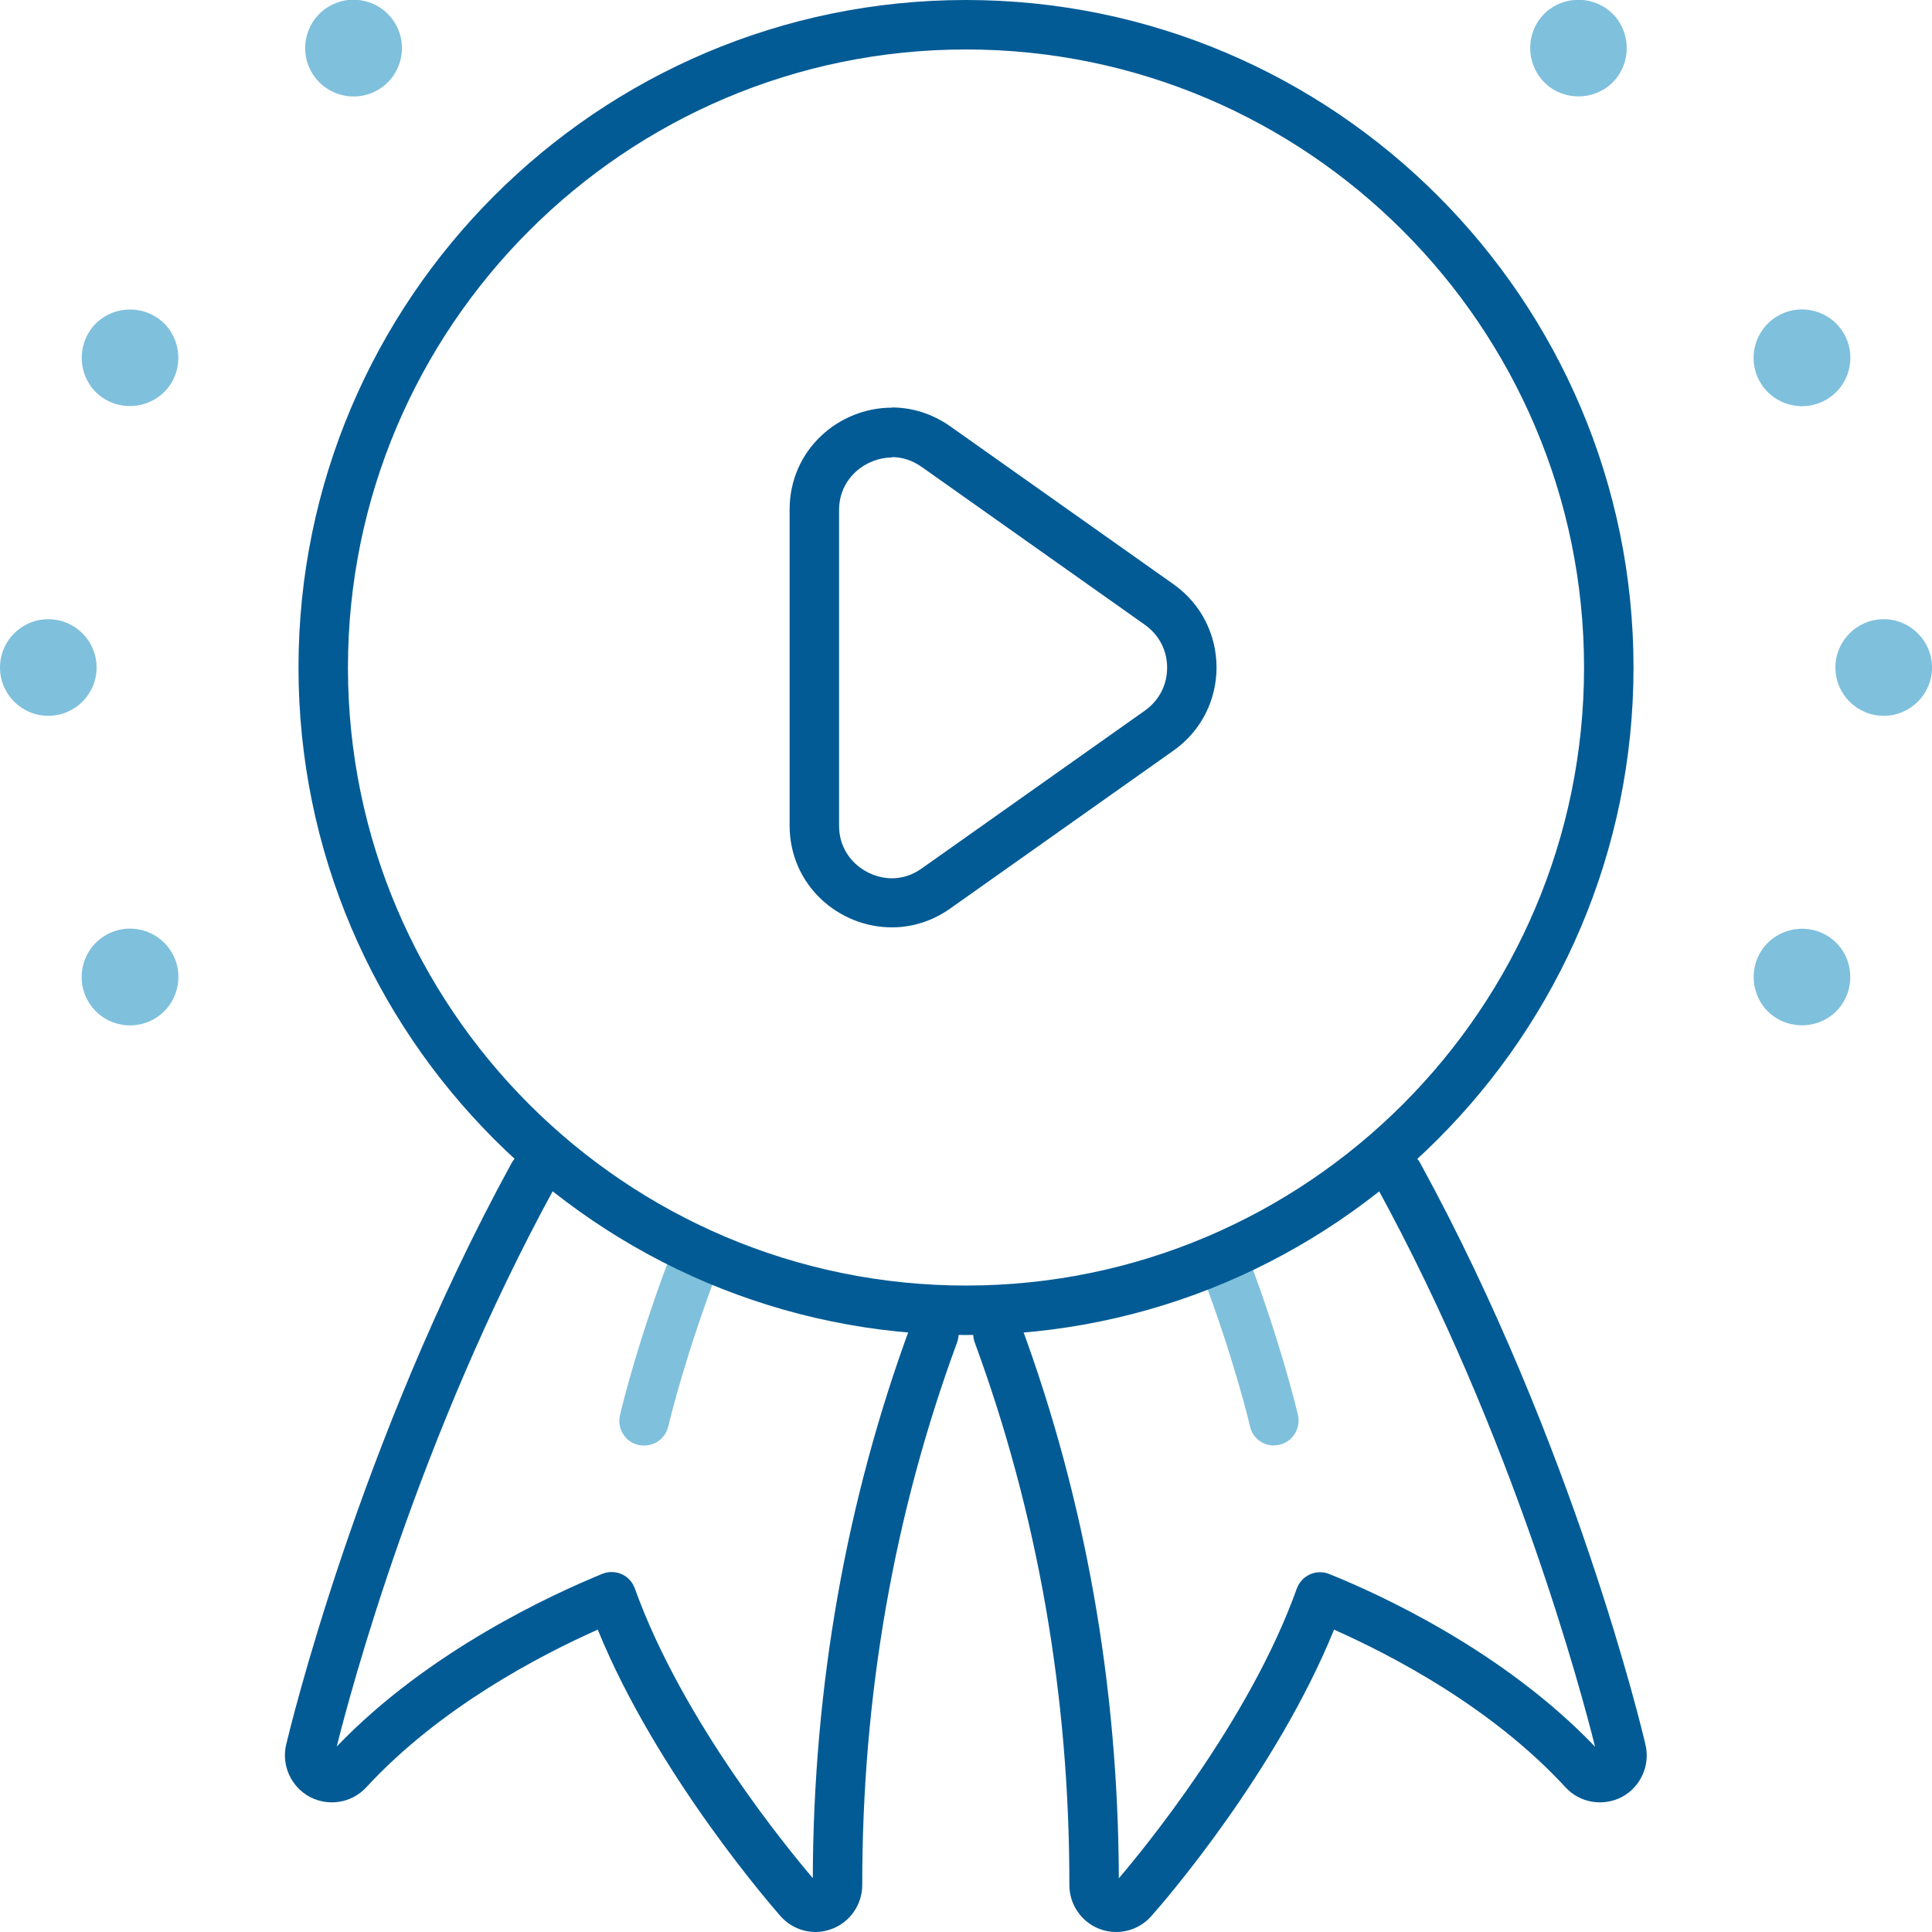
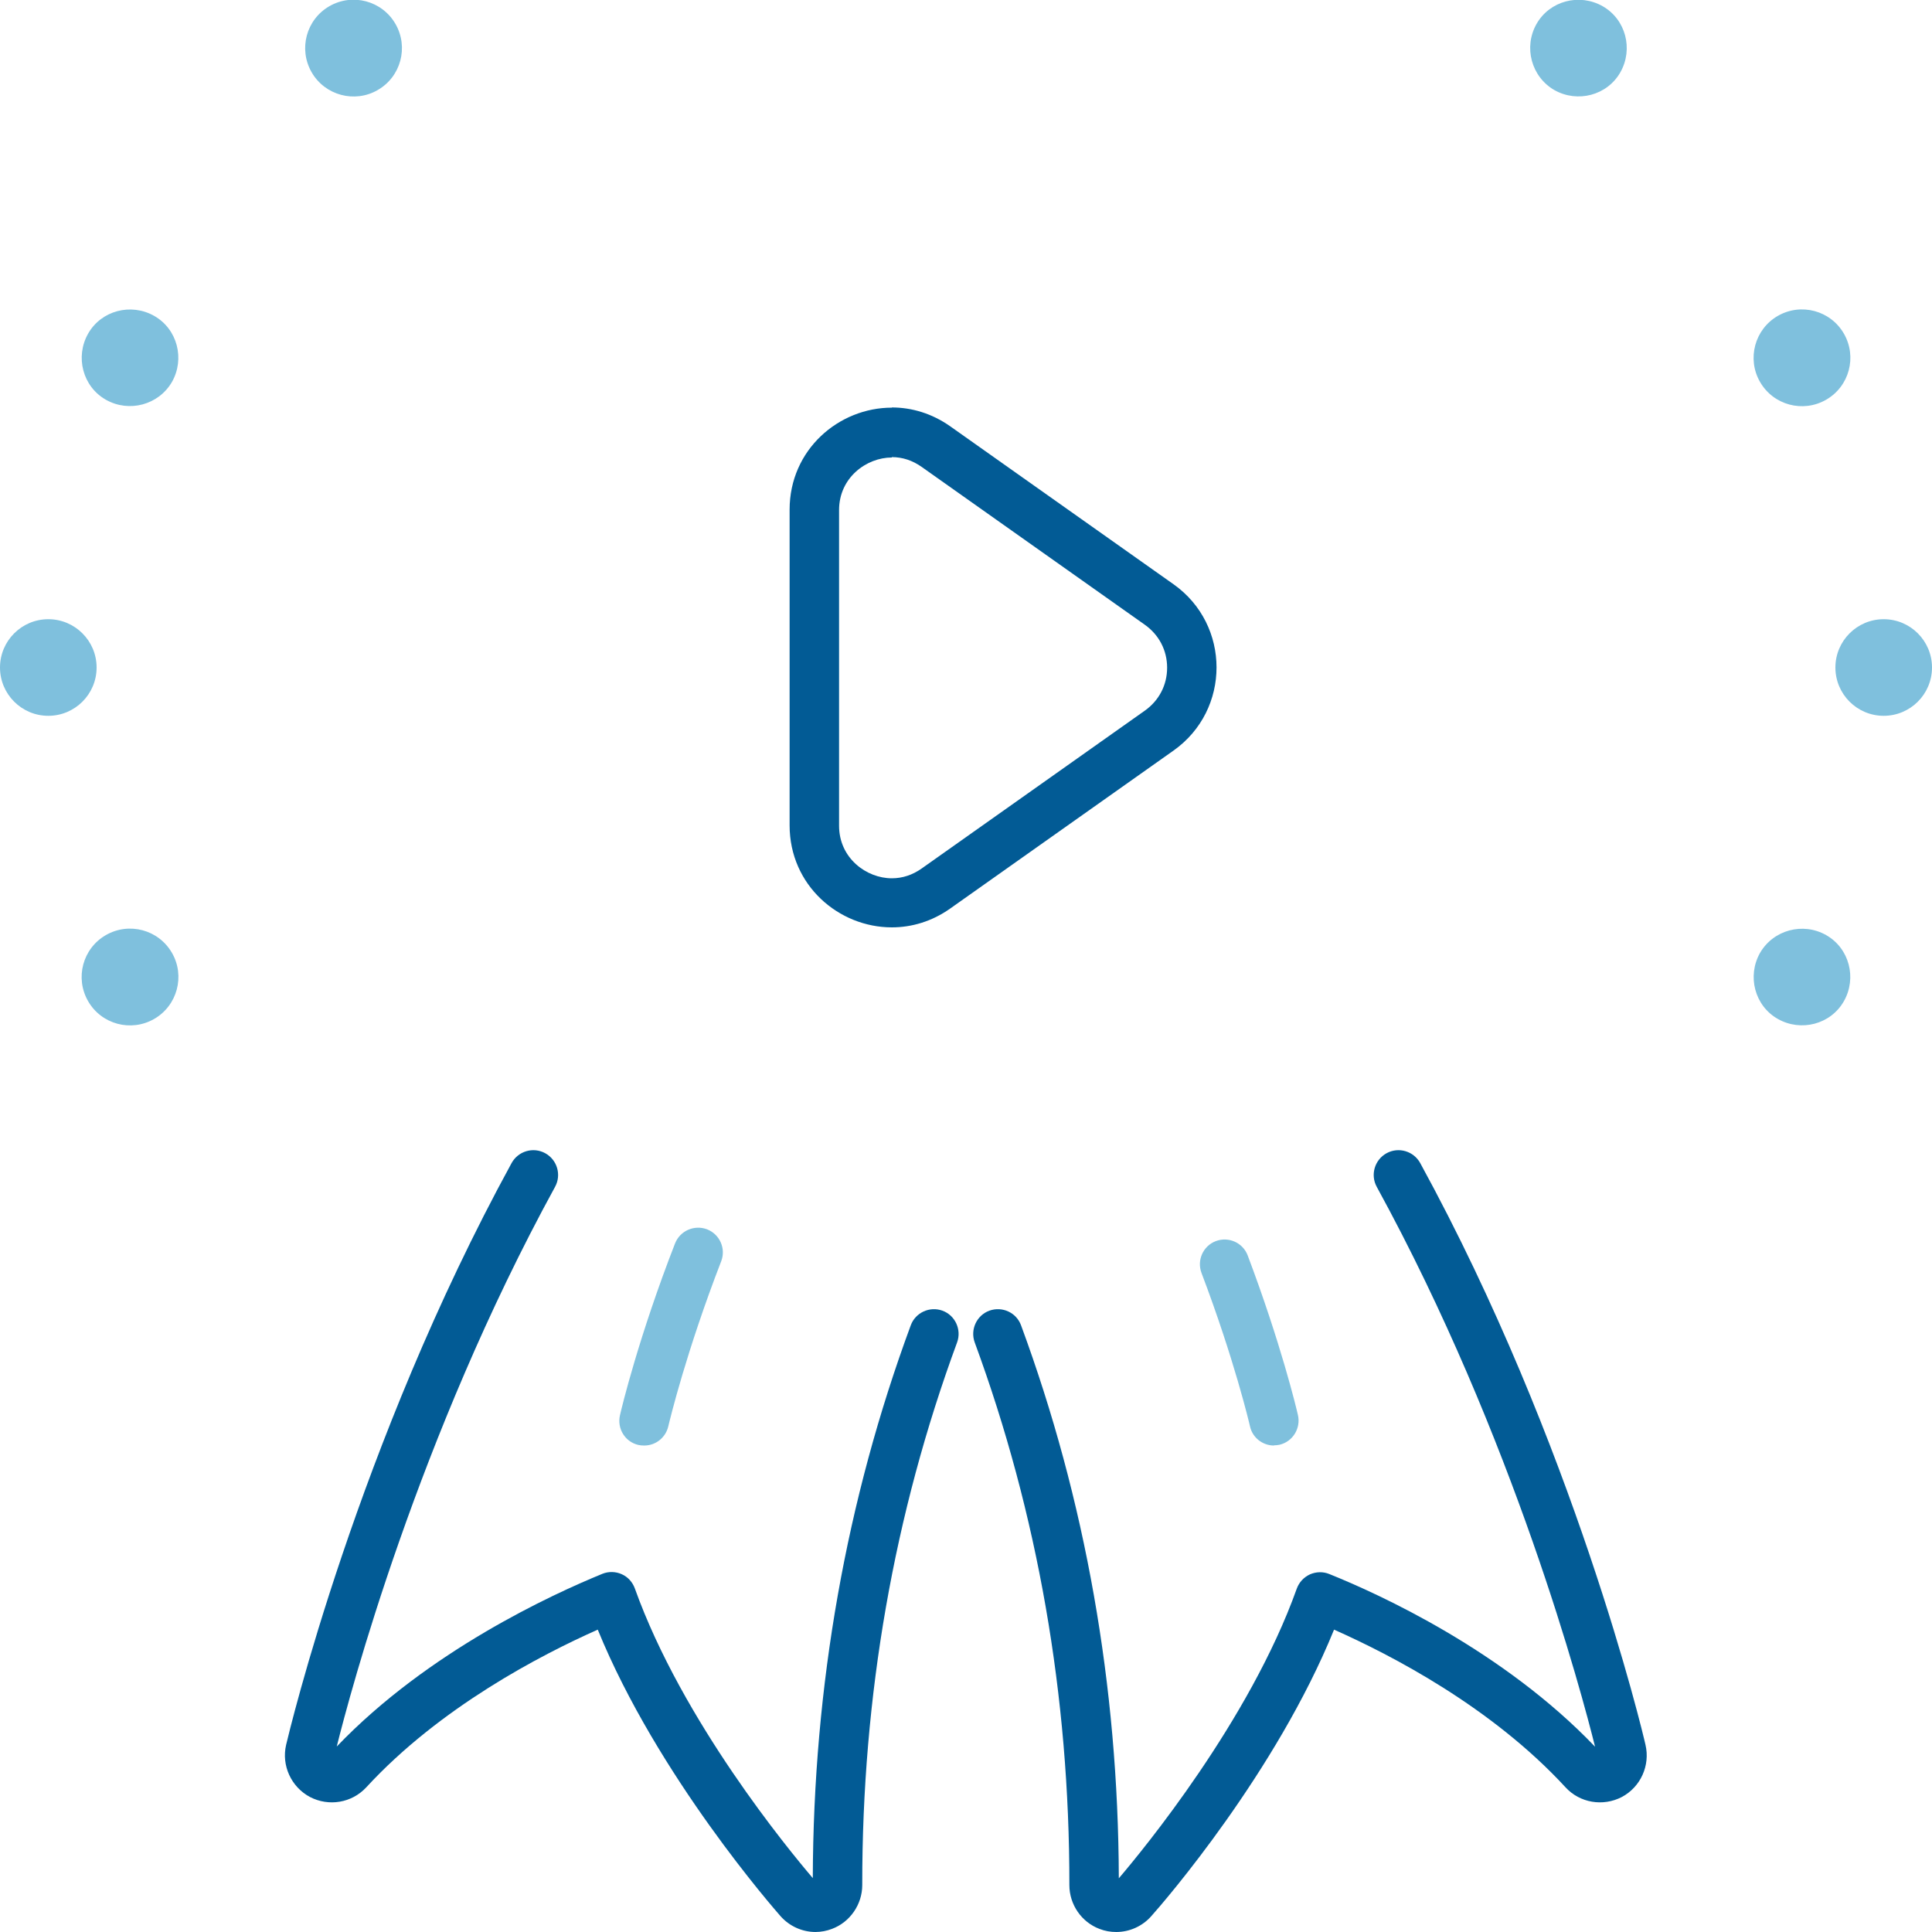
<svg xmlns="http://www.w3.org/2000/svg" width="100" height="100" viewBox="0 0 100 100" fill="none">
  <g clip-path="url(#clip0_151_1311)">
    <path d="M46.16 23.66C46.71 23.66 47.23 23.83 47.71 24.17L59.26 32.34C59.99 32.86 60.41 33.66 60.41 34.56C60.41 35.46 59.99 36.26 59.26 36.78L47.71 44.95C47.23 45.29 46.71 45.46 46.16 45.46C44.85 45.46 43.43 44.42 43.43 42.74V26.4C43.43 24.72 44.85 23.68 46.16 23.68M46.16 21.1C43.42 21.1 40.87 23.27 40.87 26.38V42.72C40.87 45.83 43.42 48 46.16 48C47.18 48 48.23 47.7 49.19 47.02L60.74 38.85C63.71 36.75 63.71 32.34 60.74 30.24L49.19 22.07C48.24 21.4 47.19 21.09 46.16 21.09V21.1Z" fill="#025B95" />
    <path d="M65.94 74.82C65.36 74.82 64.83 74.42 64.7 73.83C64.67 73.69 63.88 70.34 62.19 65.89C61.94 65.23 62.27 64.49 62.93 64.24C63.59 63.99 64.33 64.32 64.58 64.98C66.29 69.51 67.1 72.88 67.18 73.24C67.34 73.93 66.91 74.62 66.23 74.78C66.13 74.8 66.03 74.81 65.94 74.81V74.82Z" fill="#7FC0DD" />
    <path d="M33.33 74.82C33.23 74.82 33.13 74.81 33.04 74.79C32.35 74.63 31.93 73.94 32.09 73.25C32.18 72.85 33.07 69.16 34.94 64.36C35.2 63.7 35.94 63.38 36.6 63.63C37.26 63.89 37.58 64.63 37.33 65.28C35.53 69.93 34.68 73.45 34.59 73.83C34.45 74.42 33.93 74.82 33.35 74.82H33.33Z" fill="#7FC0DD" />
-     <path d="M50 2.56C67.64 2.56 81.99 16.91 81.99 34.55C81.99 52.19 67.64 66.54 50 66.54C32.36 66.54 18.01 52.19 18.01 34.55C18.01 16.91 32.36 2.56 50 2.56ZM50 0C30.95 0 15.45 15.5 15.45 34.55C15.45 53.6 30.95 69.1 50 69.1C69.05 69.1 84.55 53.6 84.55 34.55C84.55 15.5 69.05 0 50 0Z" fill="#025B95" />
    <path d="M19.55 4.66C18.36 5.35 16.82 4.94 16.13 3.74C15.44 2.54 15.85 1.01 17.05 0.32C18.25 -0.37 19.78 0.04 20.47 1.24C21.16 2.44 20.75 3.97 19.55 4.66Z" fill="#7FC0DD" />
    <path d="M8.9 19.77C8.21 20.96 6.68 21.37 5.48 20.69C4.28 20.01 3.88 18.47 4.56 17.27C5.24 16.07 6.78 15.67 7.98 16.35C9.18 17.03 9.58 18.57 8.9 19.77Z" fill="#7FC0DD" />
    <path d="M5 34.55C5 35.93 3.88 37.05 2.5 37.05C1.12 37.05 0 35.93 0 34.55C0 33.17 1.12 32.05 2.5 32.05C3.88 32.05 5 33.17 5 34.55Z" fill="#7FC0DD" />
    <path d="M8.9 49.32C9.59 50.51 9.18 52.05 7.98 52.74C6.78 53.43 5.25 53.02 4.56 51.82C3.87 50.62 4.28 49.09 5.48 48.4C6.68 47.71 8.21 48.12 8.9 49.32Z" fill="#7FC0DD" />
    <path d="M91.1 49.32C91.79 48.13 93.32 47.72 94.52 48.4C95.72 49.08 96.12 50.62 95.44 51.82C94.76 53.02 93.22 53.42 92.02 52.74C90.82 52.06 90.42 50.52 91.1 49.32Z" fill="#7FC0DD" />
    <path d="M95 34.55C95 33.17 96.12 32.05 97.5 32.05C98.88 32.05 100 33.17 100 34.55C100 35.93 98.88 37.05 97.5 37.05C96.12 37.05 95 35.93 95 34.55Z" fill="#7FC0DD" />
    <path d="M91.1 19.77C90.41 18.58 90.82 17.04 92.02 16.35C93.22 15.66 94.75 16.07 95.44 17.27C96.13 18.47 95.72 20 94.52 20.69C93.32 21.38 91.79 20.97 91.1 19.77Z" fill="#7FC0DD" />
    <path d="M80.45 4.66C79.26 3.97 78.85 2.44 79.53 1.24C80.21 0.04 81.75 -0.36 82.95 0.32C84.15 1 84.55 2.54 83.87 3.74C83.19 4.94 81.65 5.34 80.45 4.66Z" fill="#7FC0DD" />
    <path d="M42.22 100C41.52 100 40.86 99.7 40.4 99.18C40.13 98.87 34.03 91.93 30.94 84.35C27.99 85.66 22.77 88.37 18.96 92.51C18.21 93.32 17.02 93.52 16.04 93.01C15.07 92.49 14.56 91.38 14.81 90.31C14.96 89.68 18.51 74.77 26.48 60.2C26.82 59.58 27.6 59.35 28.22 59.69C28.84 60.03 29.07 60.81 28.73 61.43C21.62 74.42 18.11 87.67 17.43 90.4C22.16 85.46 28.59 82.52 31.18 81.46C31.5 81.33 31.87 81.34 32.18 81.48C32.5 81.62 32.74 81.89 32.86 82.22C35.32 89.09 40.85 95.78 42.07 97.21C42.1 87.27 43.8 77.64 47.14 68.6C47.38 67.94 48.12 67.6 48.78 67.84C49.44 68.08 49.78 68.82 49.54 69.48C46.27 78.35 44.62 87.8 44.63 97.57C44.63 98.57 44 99.49 43.06 99.84C42.8 99.94 42.5 100 42.2 100H42.22Z" fill="#025B95" />
    <path d="M57.78 100C57.48 100 57.19 99.95 56.91 99.84C55.98 99.49 55.35 98.58 55.35 97.57C55.36 87.79 53.71 78.34 50.45 69.48C50.21 68.82 50.55 68.08 51.21 67.84C51.88 67.6 52.61 67.94 52.85 68.6C56.18 77.63 57.88 87.26 57.91 97.22C59.14 95.78 64.68 89.06 67.12 82.23C67.24 81.9 67.48 81.64 67.8 81.49C68.12 81.35 68.48 81.34 68.8 81.47C71.39 82.51 77.81 85.44 82.56 90.41C81.88 87.68 78.37 74.42 71.26 61.43C70.92 60.81 71.15 60.03 71.77 59.69C72.39 59.35 73.17 59.58 73.51 60.2C81.48 74.77 85.03 89.68 85.17 90.31C85.42 91.38 84.92 92.49 83.95 93.01C82.97 93.52 81.77 93.32 81.03 92.51C77.2 88.35 72 85.66 69.05 84.35C66.05 91.73 60.28 98.41 59.59 99.18C59.13 99.7 58.47 100 57.77 100H57.78Z" fill="#025B95" />
  </g>
  <defs>
    <clipPath id="clip0_151_1311">
      <rect width="100" height="100" fill="white" />
    </clipPath>
  </defs>
</svg>